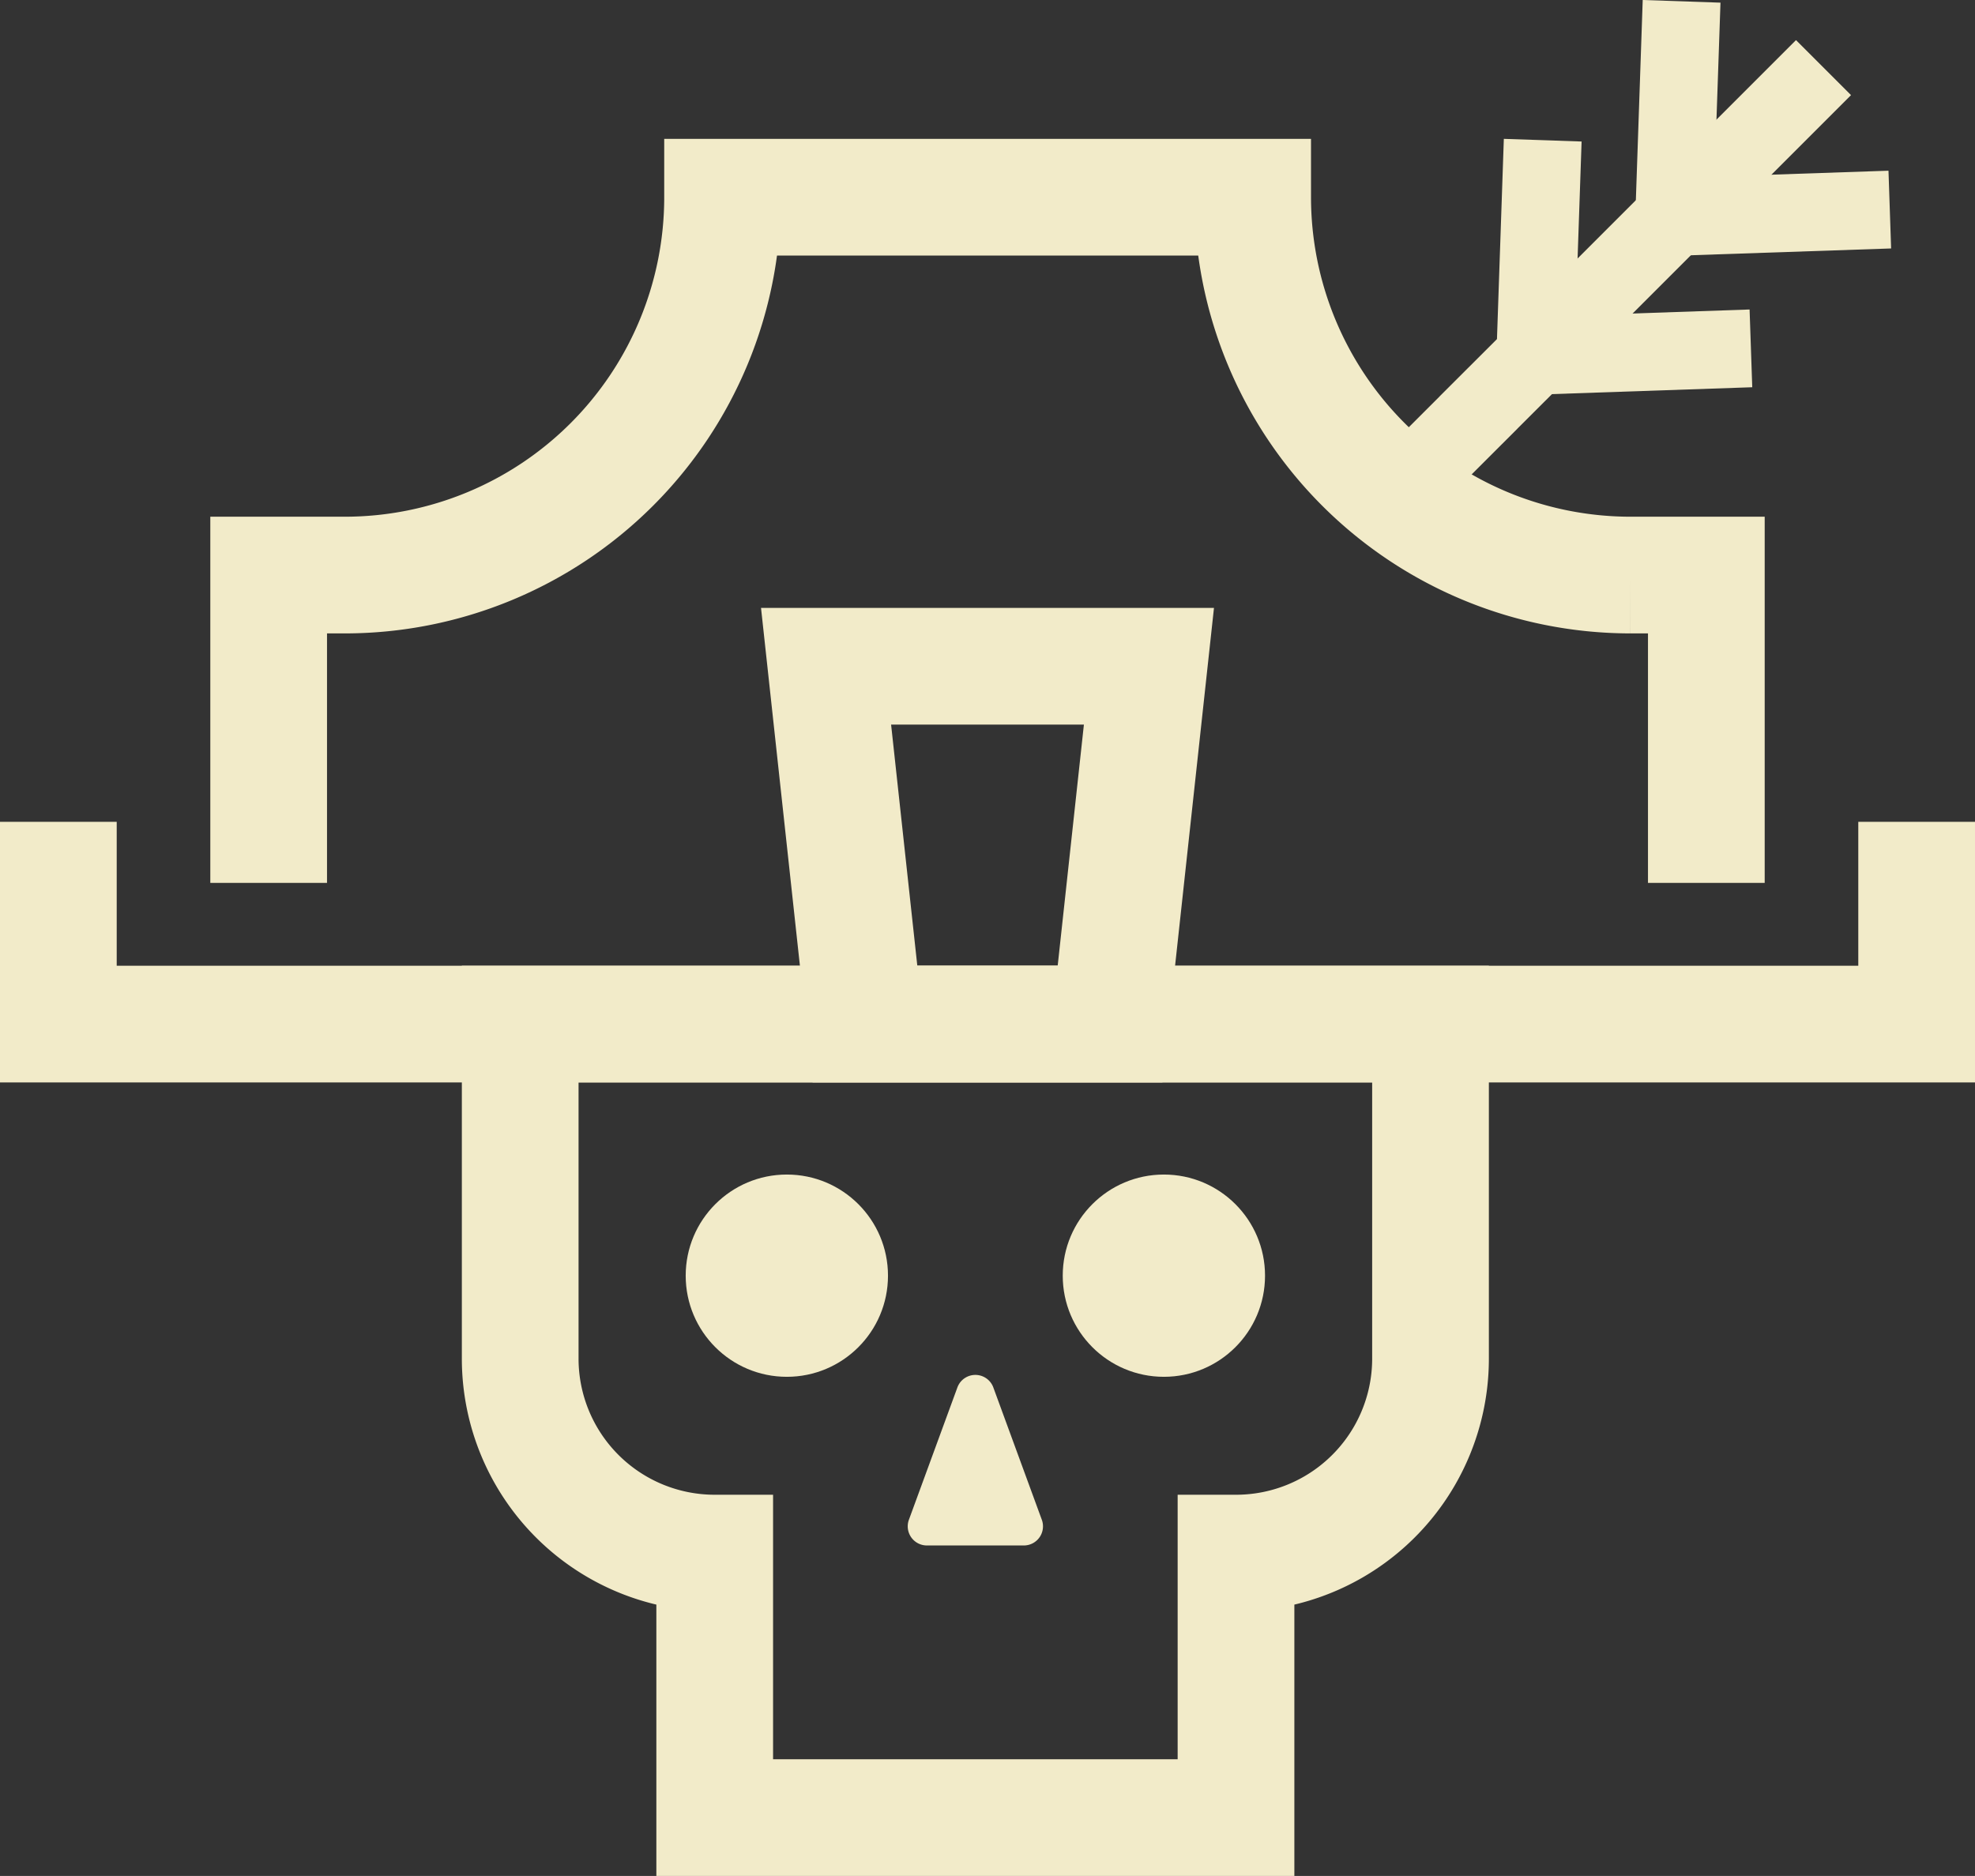
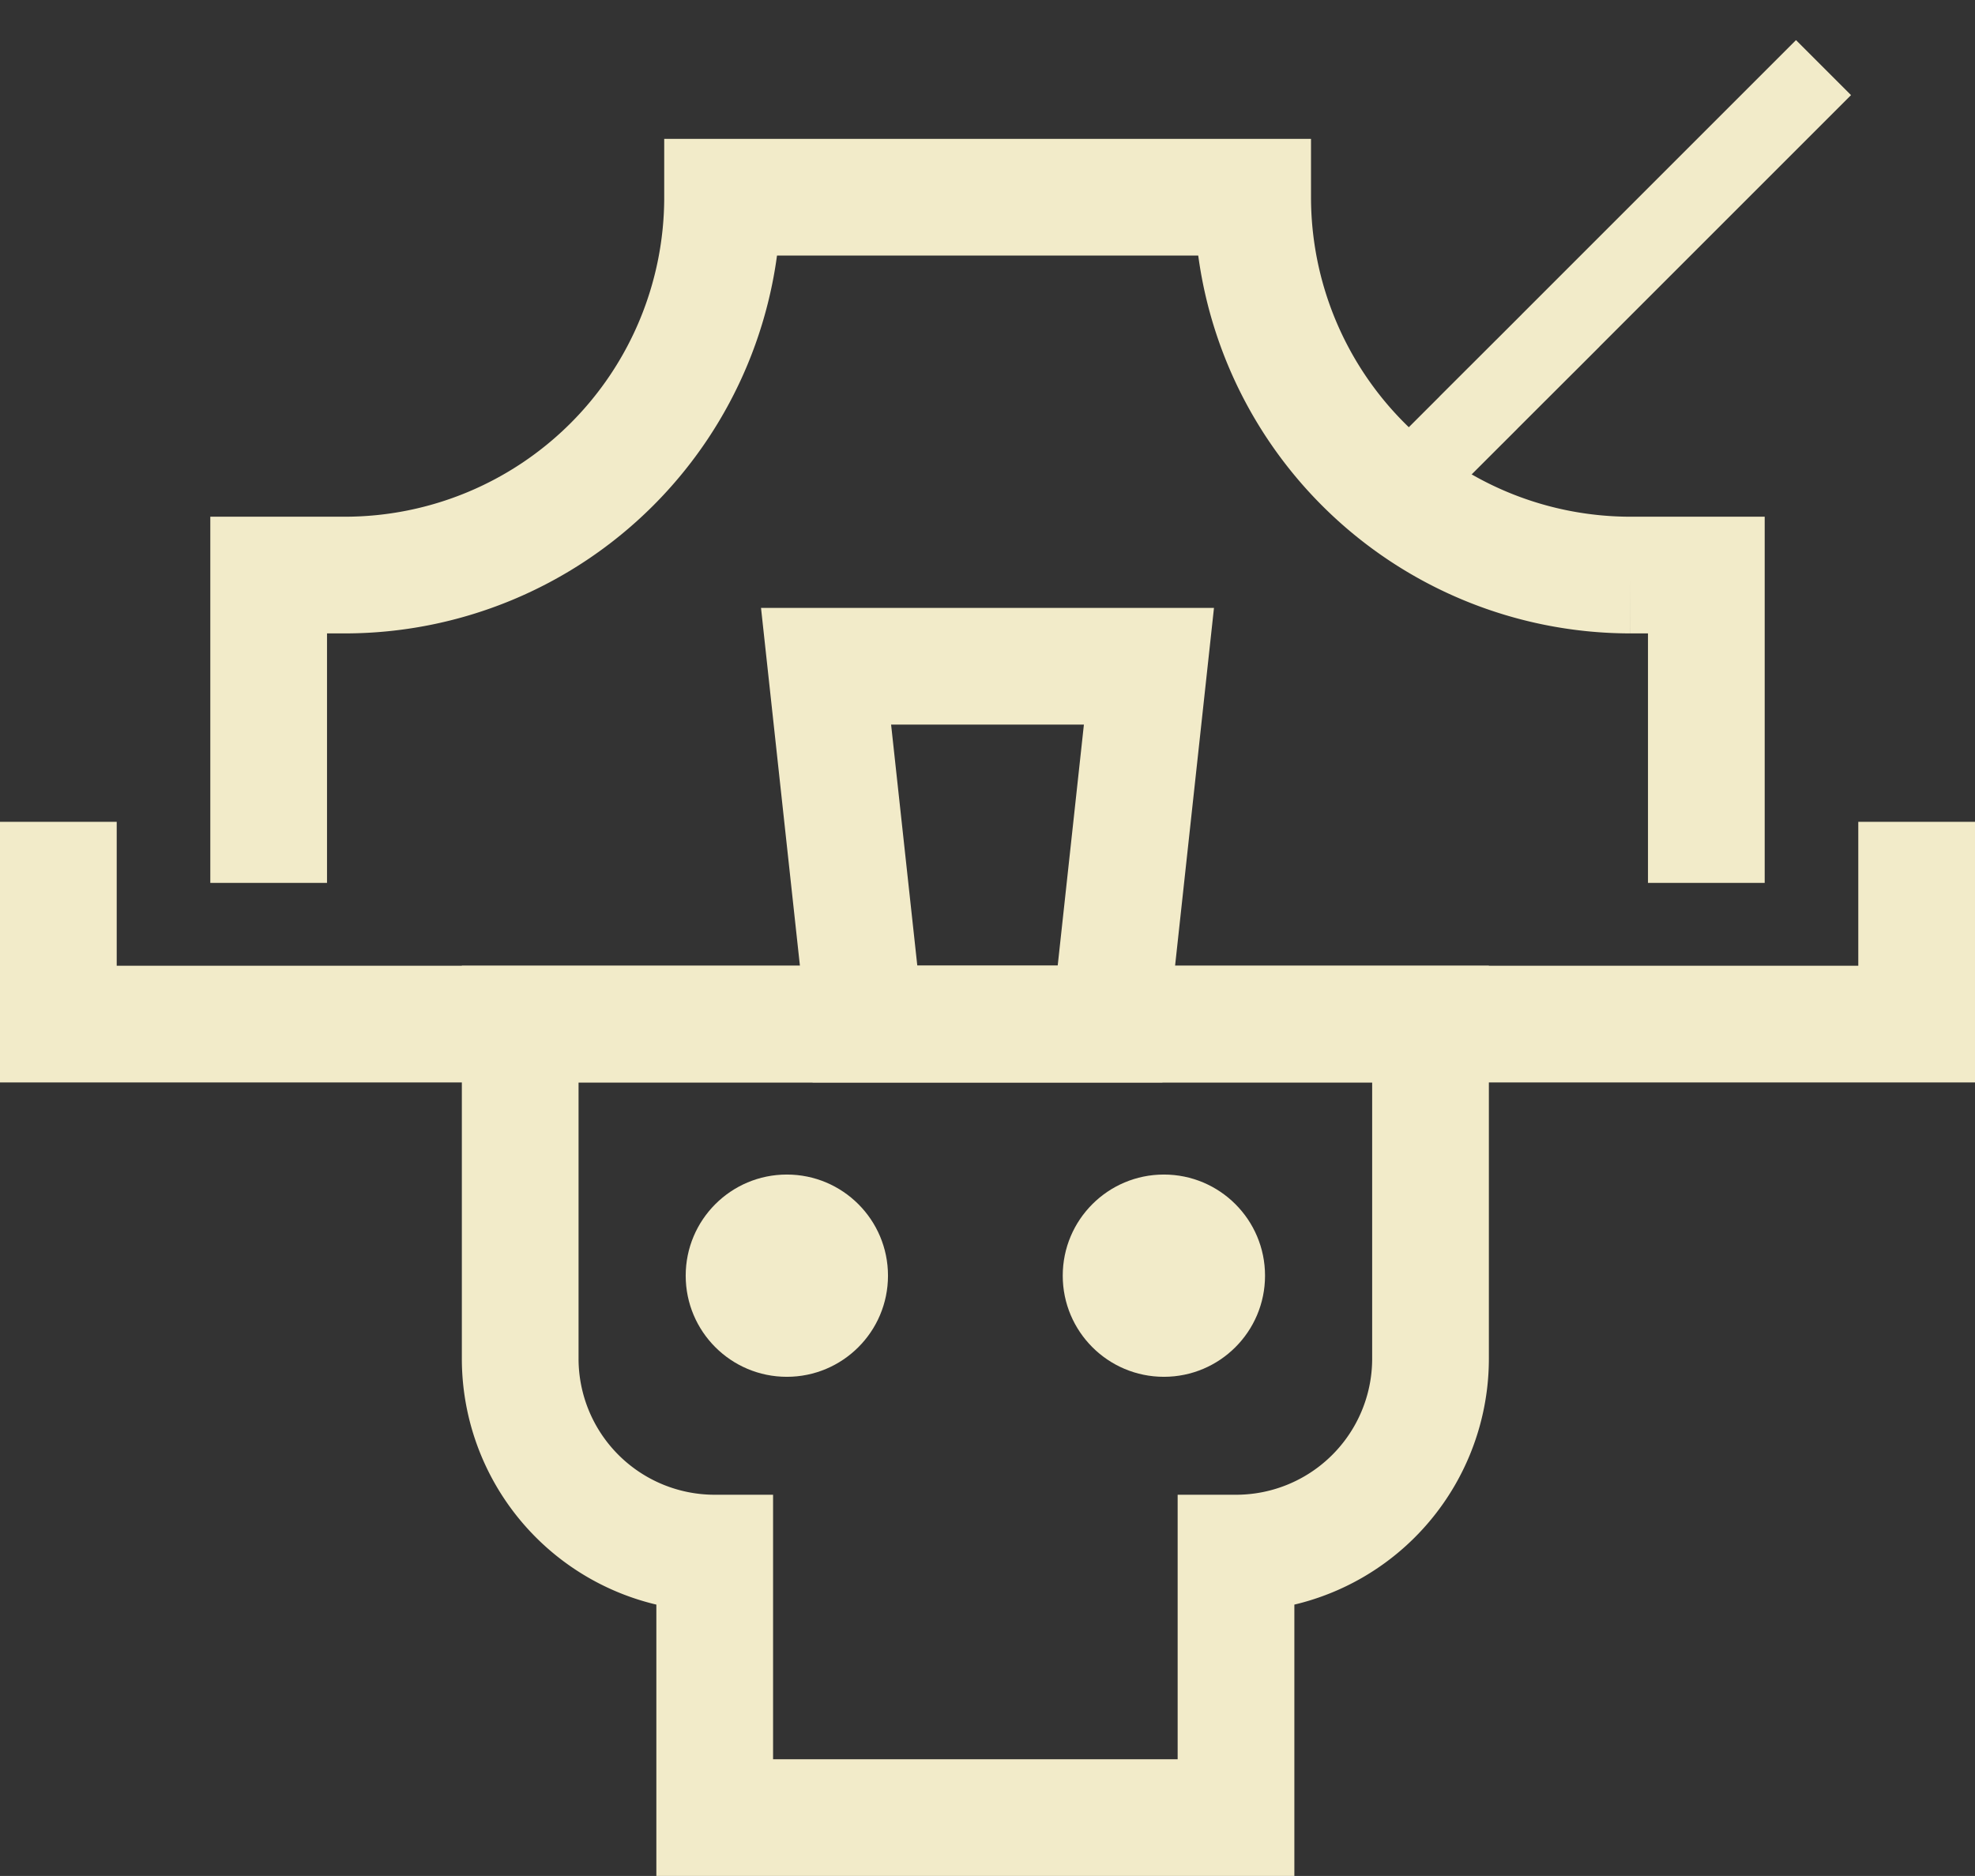
<svg xmlns="http://www.w3.org/2000/svg" viewBox="0 0 253.84 241.14">
  <rect x="0" y="0" width="253.84" height="241.14" fill="#333333" stroke="none" />
  <defs>
    <style>.cls-1,.cls-2{fill:none;stroke:#f2ebc9;stroke-miterlimit:10;}.cls-1{stroke-width:10px;}.cls-2{stroke-width:15px;}.cls-3{fill:#f2ebc9;}</style>
  </defs>
  <g id="Layer_2" data-name="Layer 2">
    <g id="Layer_1-2" data-name="Layer 1">
      <polyline class="cls-1" points="234.37 8.69 221.67 21.39 211.13 31.93 211.13 31.93 200.59 42.47 200.59 42.48 190.04 53.01 190.04 53.02 179.52 63.53" />
-       <polyline class="cls-1" points="216.13 0.17 215.18 27.88 242.89 26.94" />
-       <polyline class="cls-1" points="198.28 18.02 197.33 45.73 225.04 44.78" />
      <path class="cls-2" d="M219.31,113.49V73.92h-9.77A48.58,48.58,0,0,1,161,25.35H92.87A48.57,48.57,0,0,1,44.3,73.92H34.53v39.57" />
      <polyline class="cls-2" points="126.92 131.64 7.5 131.64 7.5 105.64" />
      <polyline class="cls-2" points="126.92 131.64 246.34 131.64 246.34 105.64" />
      <polygon class="cls-2" points="126.92 85.64 106.17 85.64 111.17 131.64 126.92 131.64 142.67 131.64 147.67 85.64 126.92 85.64" />
      <path class="cls-2" d="M66.86,131.64v43a25,25,0,0,0,25,25h0v34h67v-34h0a25,25,0,0,0,25-25v-43Z" />
      <circle class="cls-3" cx="101.13" cy="163.98" r="13" />
      <circle class="cls-3" cx="149.59" cy="163.98" r="13" />
-       <path class="cls-3" d="M123.05,178.35l-6.23,17a2.46,2.46,0,0,0,2.31,3.31h12.46a2.46,2.46,0,0,0,2.31-3.31l-6.23-17A2.46,2.46,0,0,0,123.05,178.35Z" />
    </g>
  </g>
</svg>